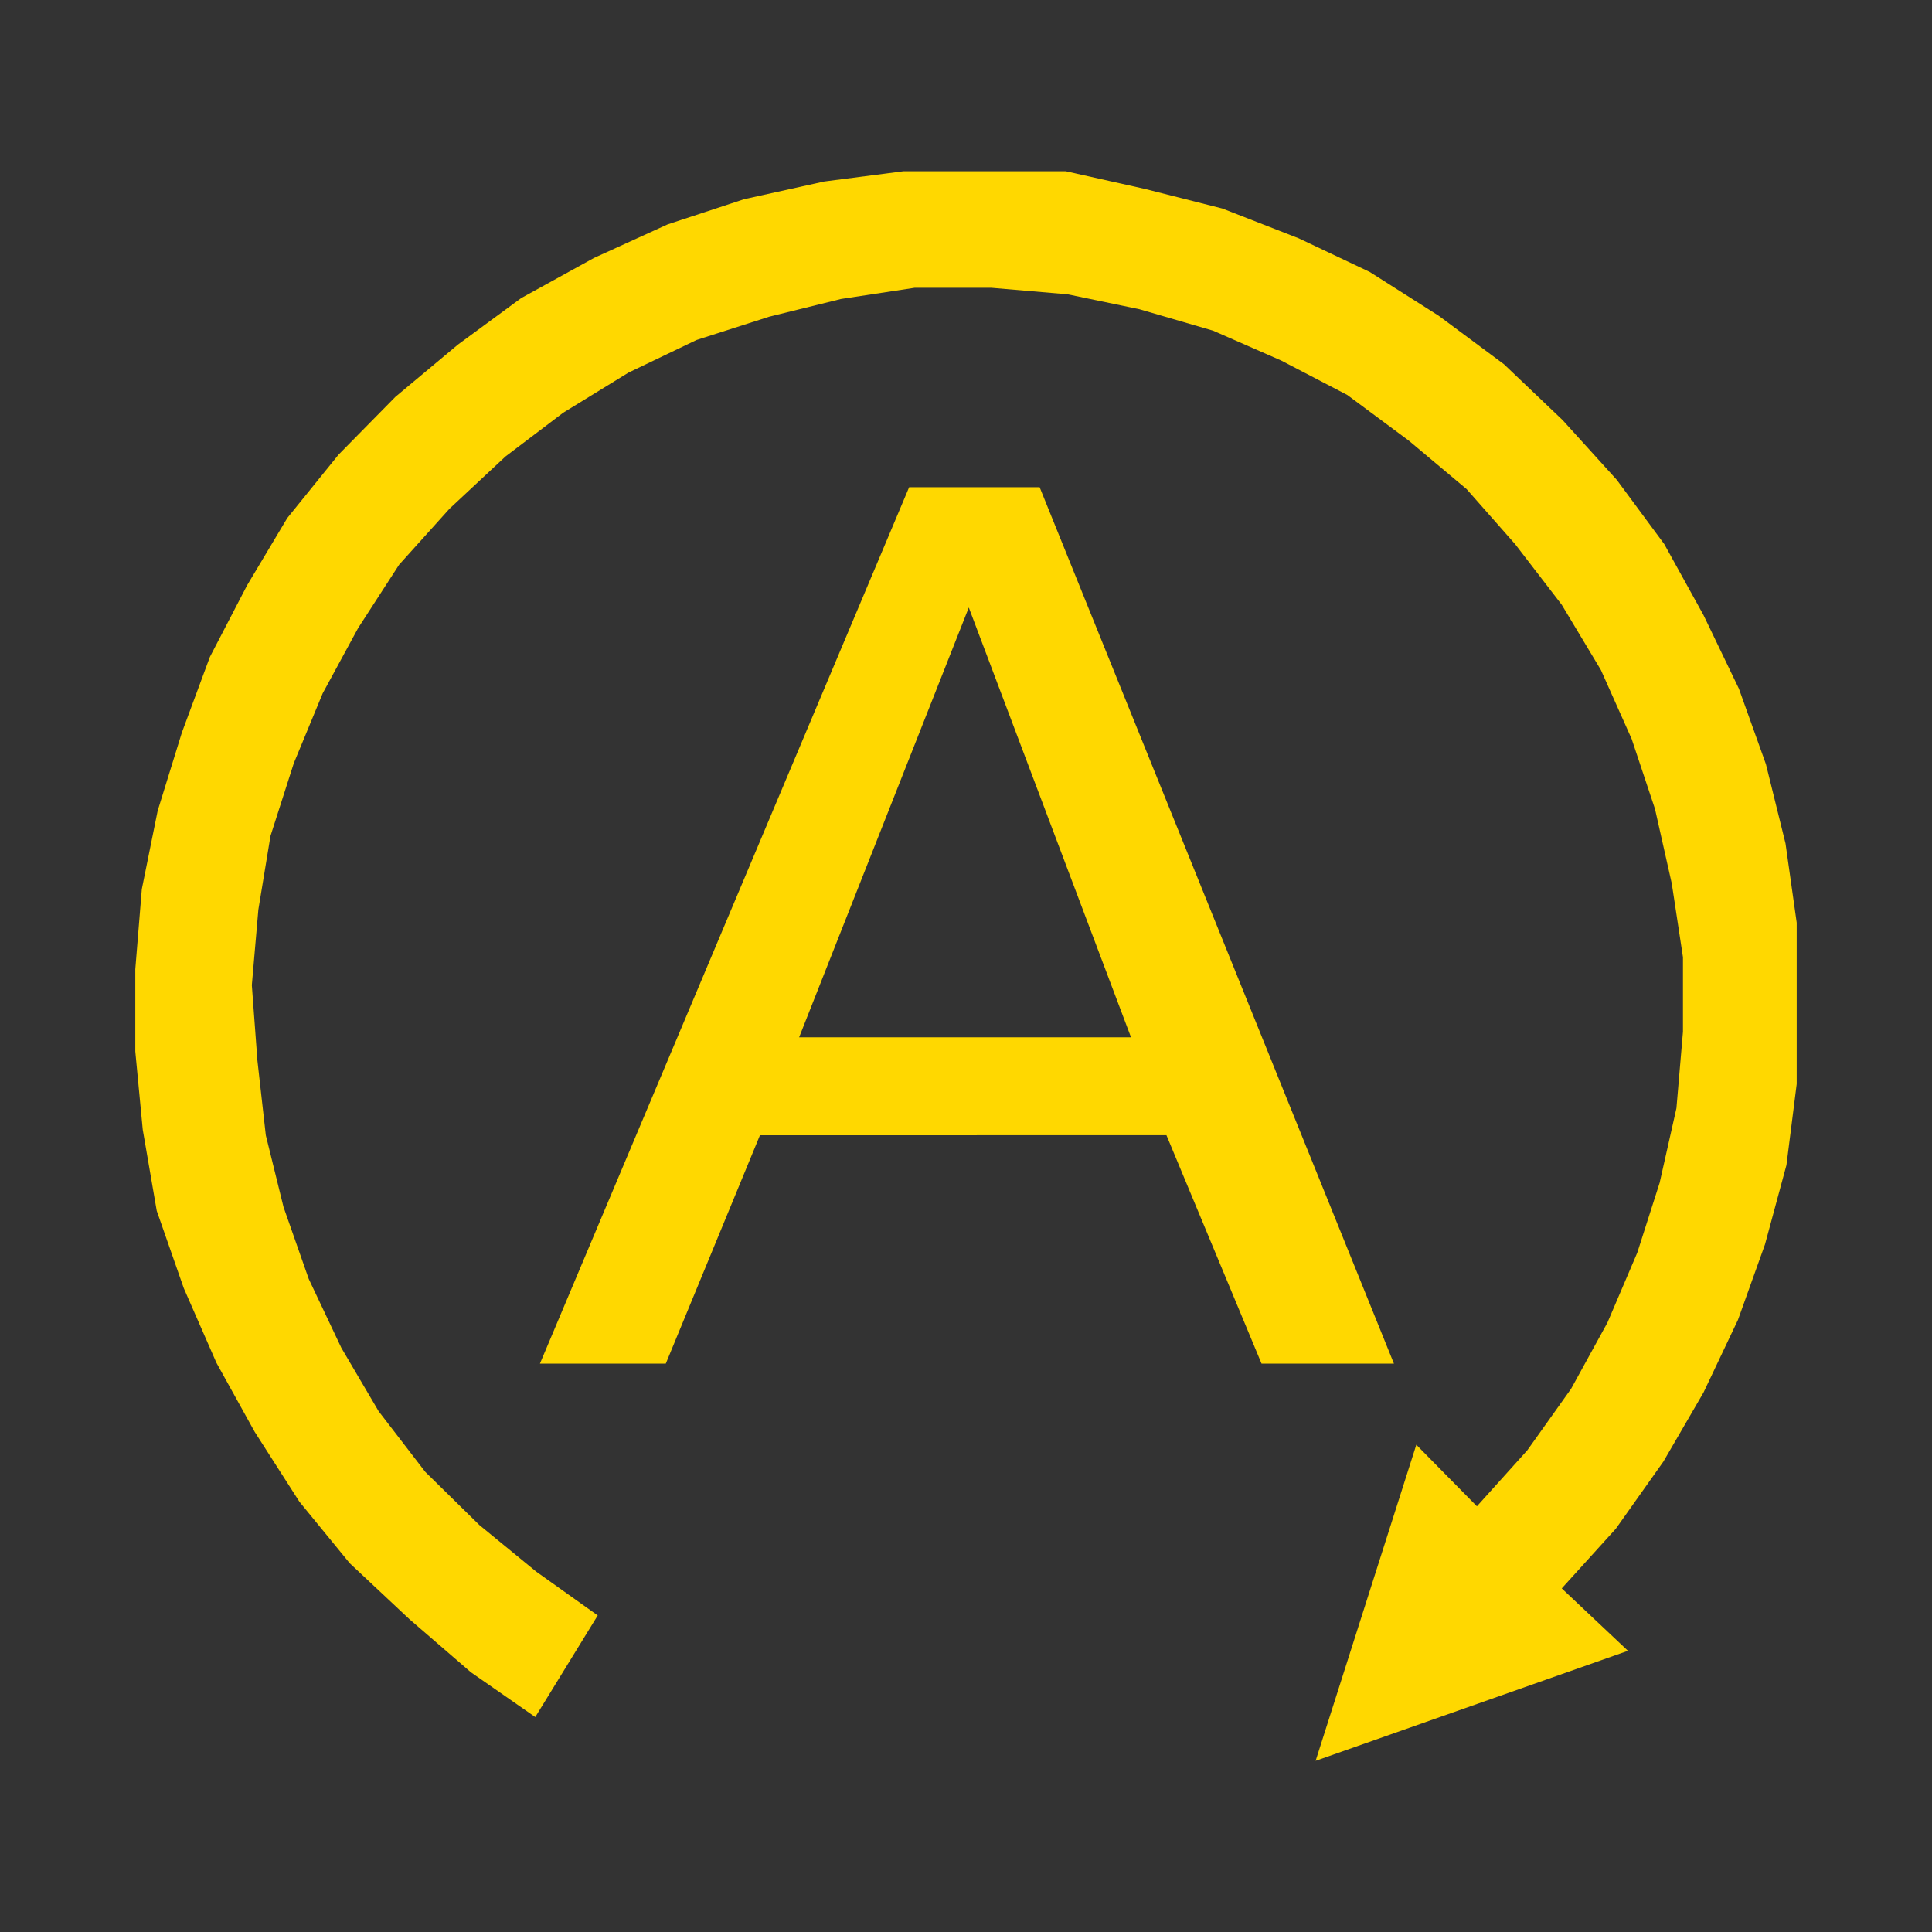
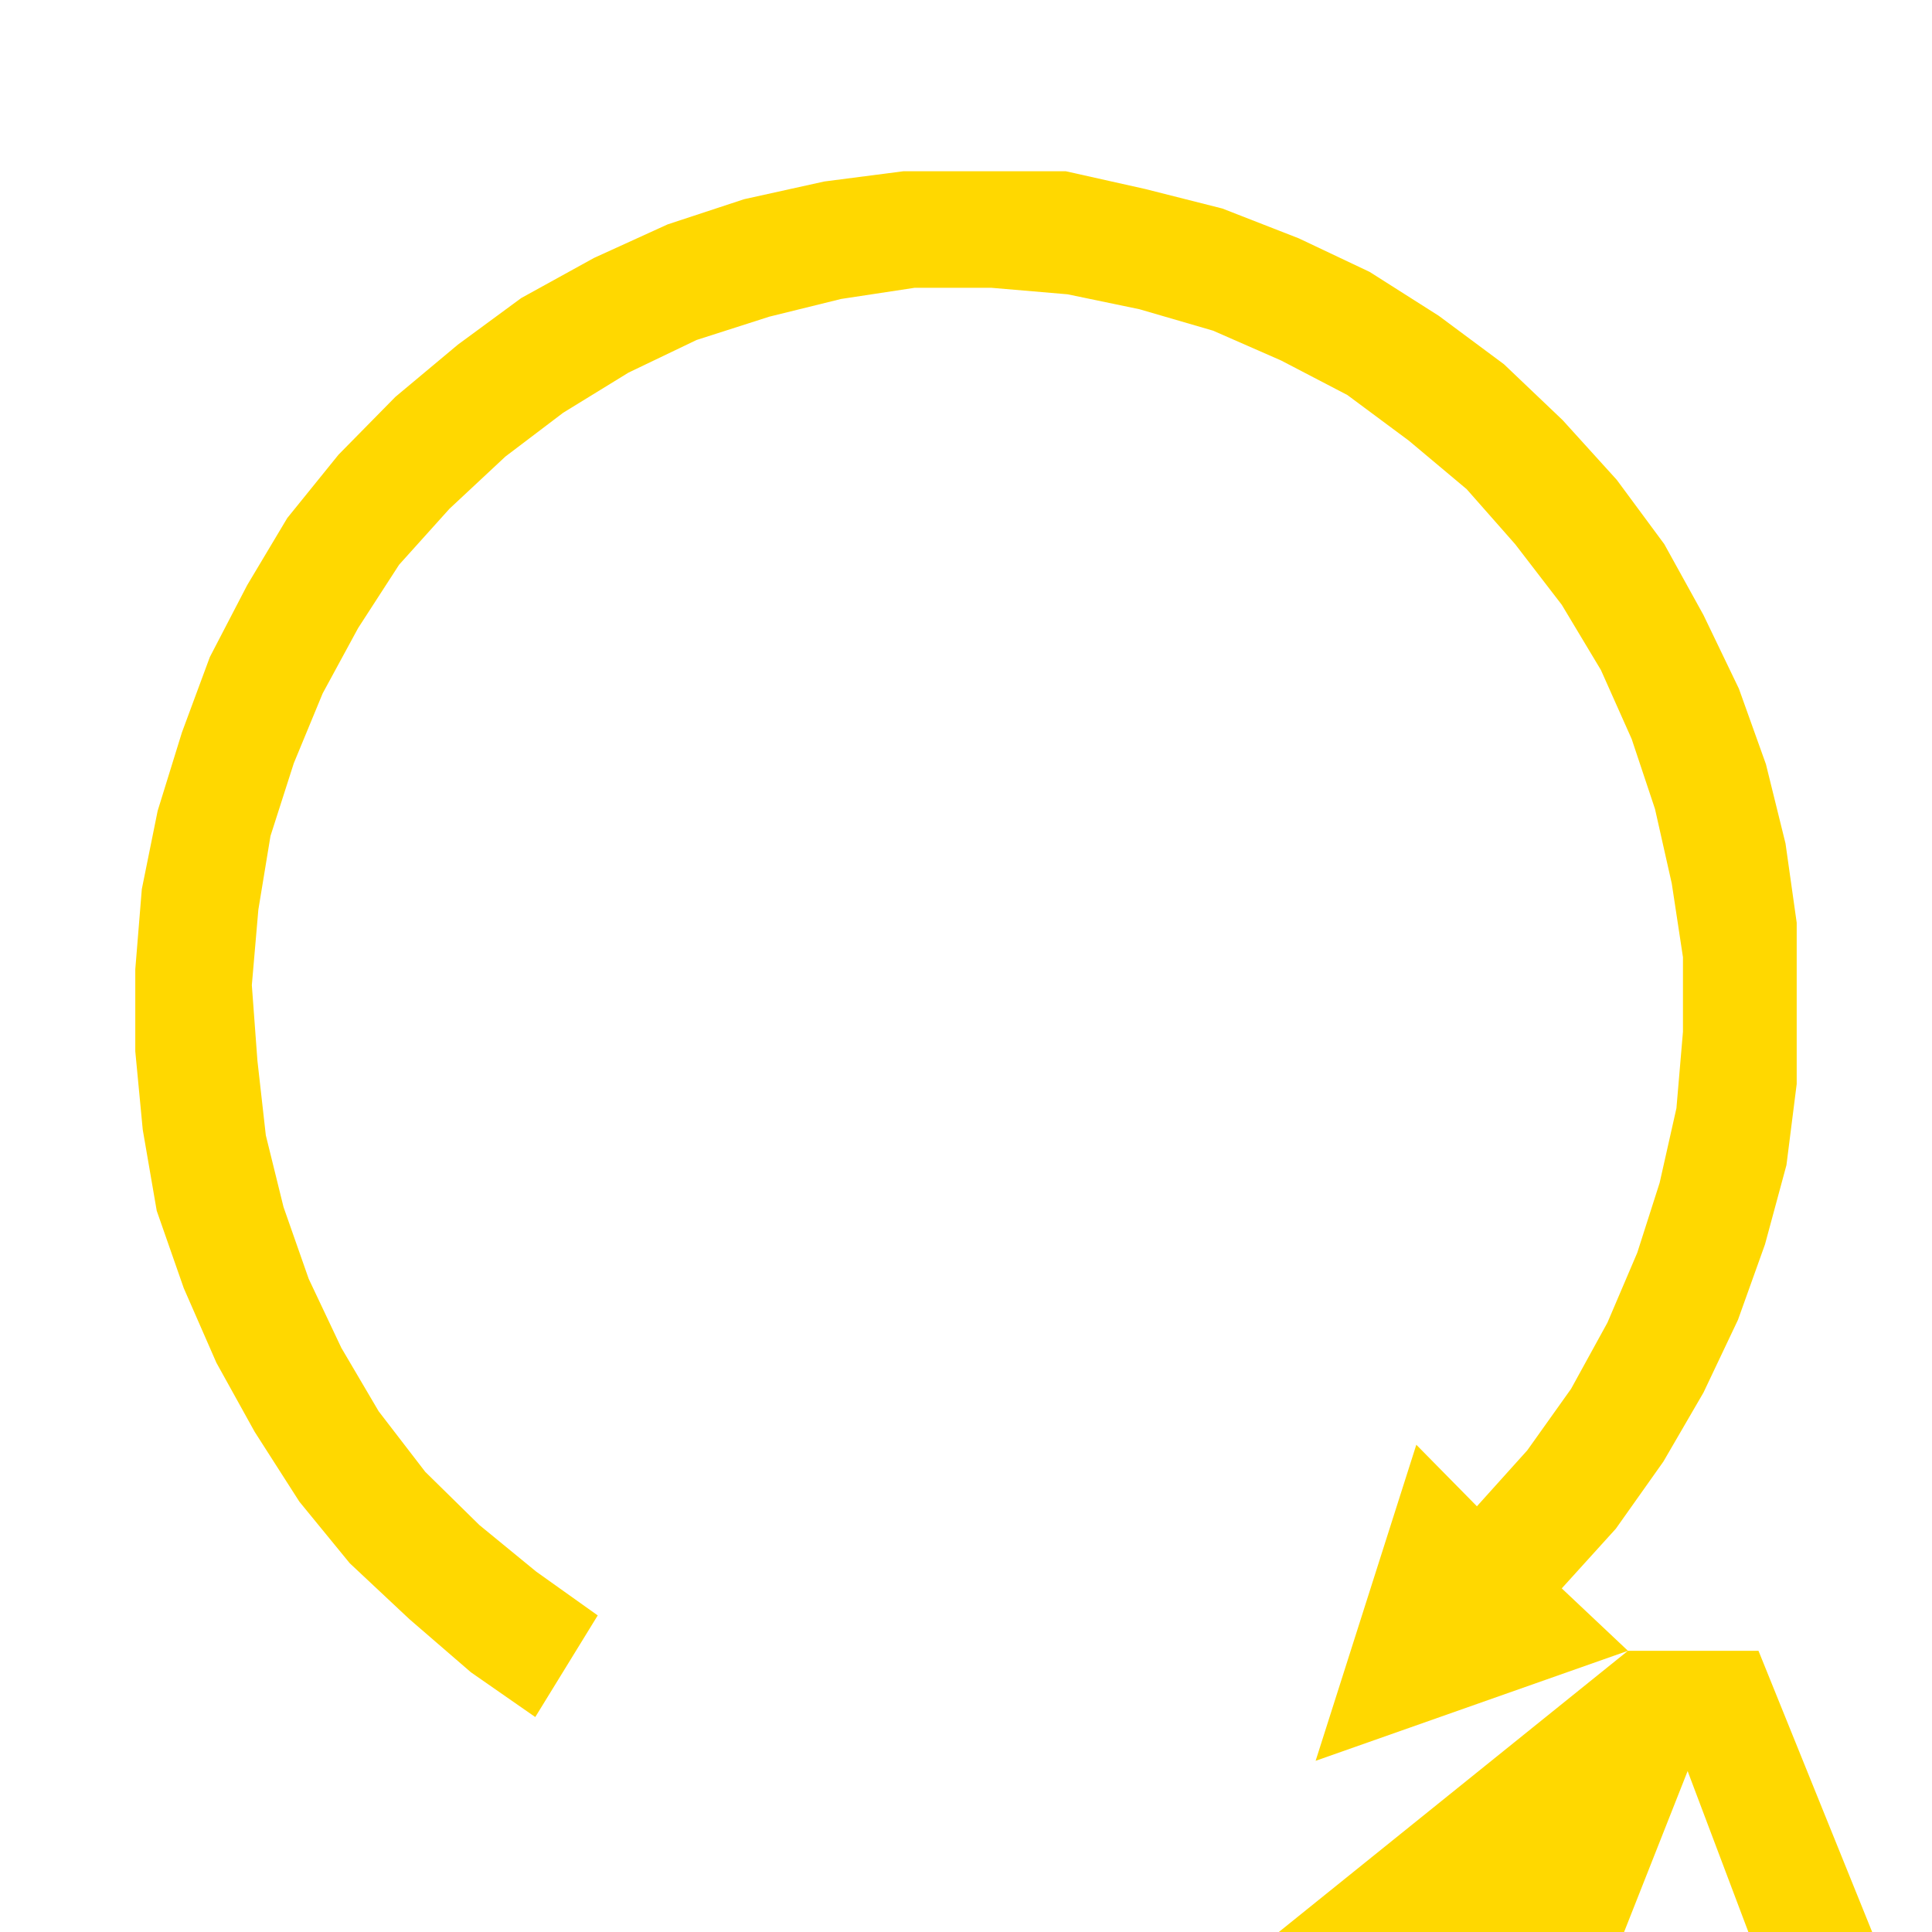
<svg xmlns="http://www.w3.org/2000/svg" data-name="レイヤー 1" viewBox="0 0 1865 1865" class="vw_m200_icon">
-   <path fill="#333" d="M0 0H1865V1865H0z" />
-   <path d="M1571.5 1593.55l-301.5 106.2 97.2-305.1 58.5 59.4 48.6-54 42.3-59.4 35.1-63.9 28.8-67.5 21.6-67.5 16.2-72 6.3-73.8V924l-10.8-71.1-16.2-72-22.5-67.5-29.7-66.6-37.8-63-45-58.5-46.8-53.1-55.8-46.8-59.4-44.1-63.9-33.3-65.7-28.8-71.1-20.7-69.3-14.4-73.8-6.3H883l-71.1 10.8-69.3 17.1-70.2 22.5-65.7 31.5-63 38.7-55.8 42.3-54 50.4-48.6 54-39.6 61.2-34.2 63-27.9 67.5-22.5 70.2-11.7 71.1-6.3 72.9 5.4 72.9 8.1 72 17.1 69.3 24.3 69.3 31.5 66.6 36 61.2 45 58.5 52.2 51.3 54.9 45 59.4 42.3-60.3 98.1-62.1-43.2-59.4-51.3-57.6-54-48.6-59.4-43.2-67.5-36.9-66.6-31.5-72-26.1-74.7-13.5-78.3-7.2-75.6v-79.2l6.3-77.4 15.3-75.6 23.4-75.6 27-72.9 36-69.3 38.7-64.8 49.5-61.2 54.9-55.8 60.3-50.4 61.2-45 70.2-38.7 71.1-32.4 73.8-24.3 77.4-17.1 76.5-9.9h156.6l76.5 17.1 74.7 18.9 73.8 28.8 68.4 32.4 66.6 42.3 63 46.8 56.7 54 52.2 57.6 45.9 62.1 37.8 68.4 34.2 71.1 26.1 72.9 18.9 76.5 10.8 76.5v155.7l-9.9 78.3-20.7 76.5-26.1 72.9-33.3 70.2-38.7 66.6-45.9 64.8-52.2 57.6zM877.6 470.35h126l342 846h-127.8l-91.8-220.5H733.6l-90.9 220.5H521.2zm-106.2 531h320.4l-156.6-414.9z" fill="#ffd800" />
+   <path d="M1571.5 1593.55l-301.5 106.2 97.2-305.1 58.5 59.4 48.6-54 42.3-59.4 35.1-63.9 28.8-67.5 21.6-67.5 16.2-72 6.3-73.8V924l-10.8-71.1-16.2-72-22.5-67.5-29.7-66.6-37.8-63-45-58.5-46.8-53.1-55.8-46.8-59.4-44.1-63.9-33.3-65.7-28.8-71.1-20.7-69.3-14.4-73.8-6.3H883l-71.1 10.8-69.3 17.1-70.2 22.5-65.7 31.5-63 38.7-55.8 42.3-54 50.4-48.6 54-39.6 61.2-34.2 63-27.9 67.5-22.5 70.2-11.7 71.1-6.3 72.9 5.4 72.9 8.1 72 17.1 69.3 24.3 69.3 31.5 66.6 36 61.2 45 58.5 52.2 51.3 54.9 45 59.4 42.3-60.3 98.1-62.1-43.2-59.4-51.3-57.6-54-48.6-59.4-43.2-67.5-36.9-66.6-31.5-72-26.1-74.7-13.5-78.3-7.2-75.6v-79.2l6.3-77.4 15.3-75.6 23.4-75.6 27-72.9 36-69.3 38.7-64.8 49.5-61.2 54.9-55.8 60.3-50.4 61.2-45 70.2-38.7 71.1-32.4 73.8-24.3 77.4-17.1 76.5-9.9h156.6l76.5 17.1 74.7 18.9 73.8 28.8 68.4 32.4 66.6 42.3 63 46.8 56.7 54 52.2 57.6 45.9 62.1 37.8 68.4 34.2 71.1 26.1 72.9 18.9 76.5 10.8 76.5v155.7l-9.9 78.3-20.7 76.5-26.1 72.9-33.3 70.2-38.7 66.6-45.9 64.8-52.2 57.6zh126l342 846h-127.8l-91.8-220.5H733.6l-90.9 220.5H521.2zm-106.2 531h320.4l-156.6-414.9z" fill="#ffd800" />
</svg>